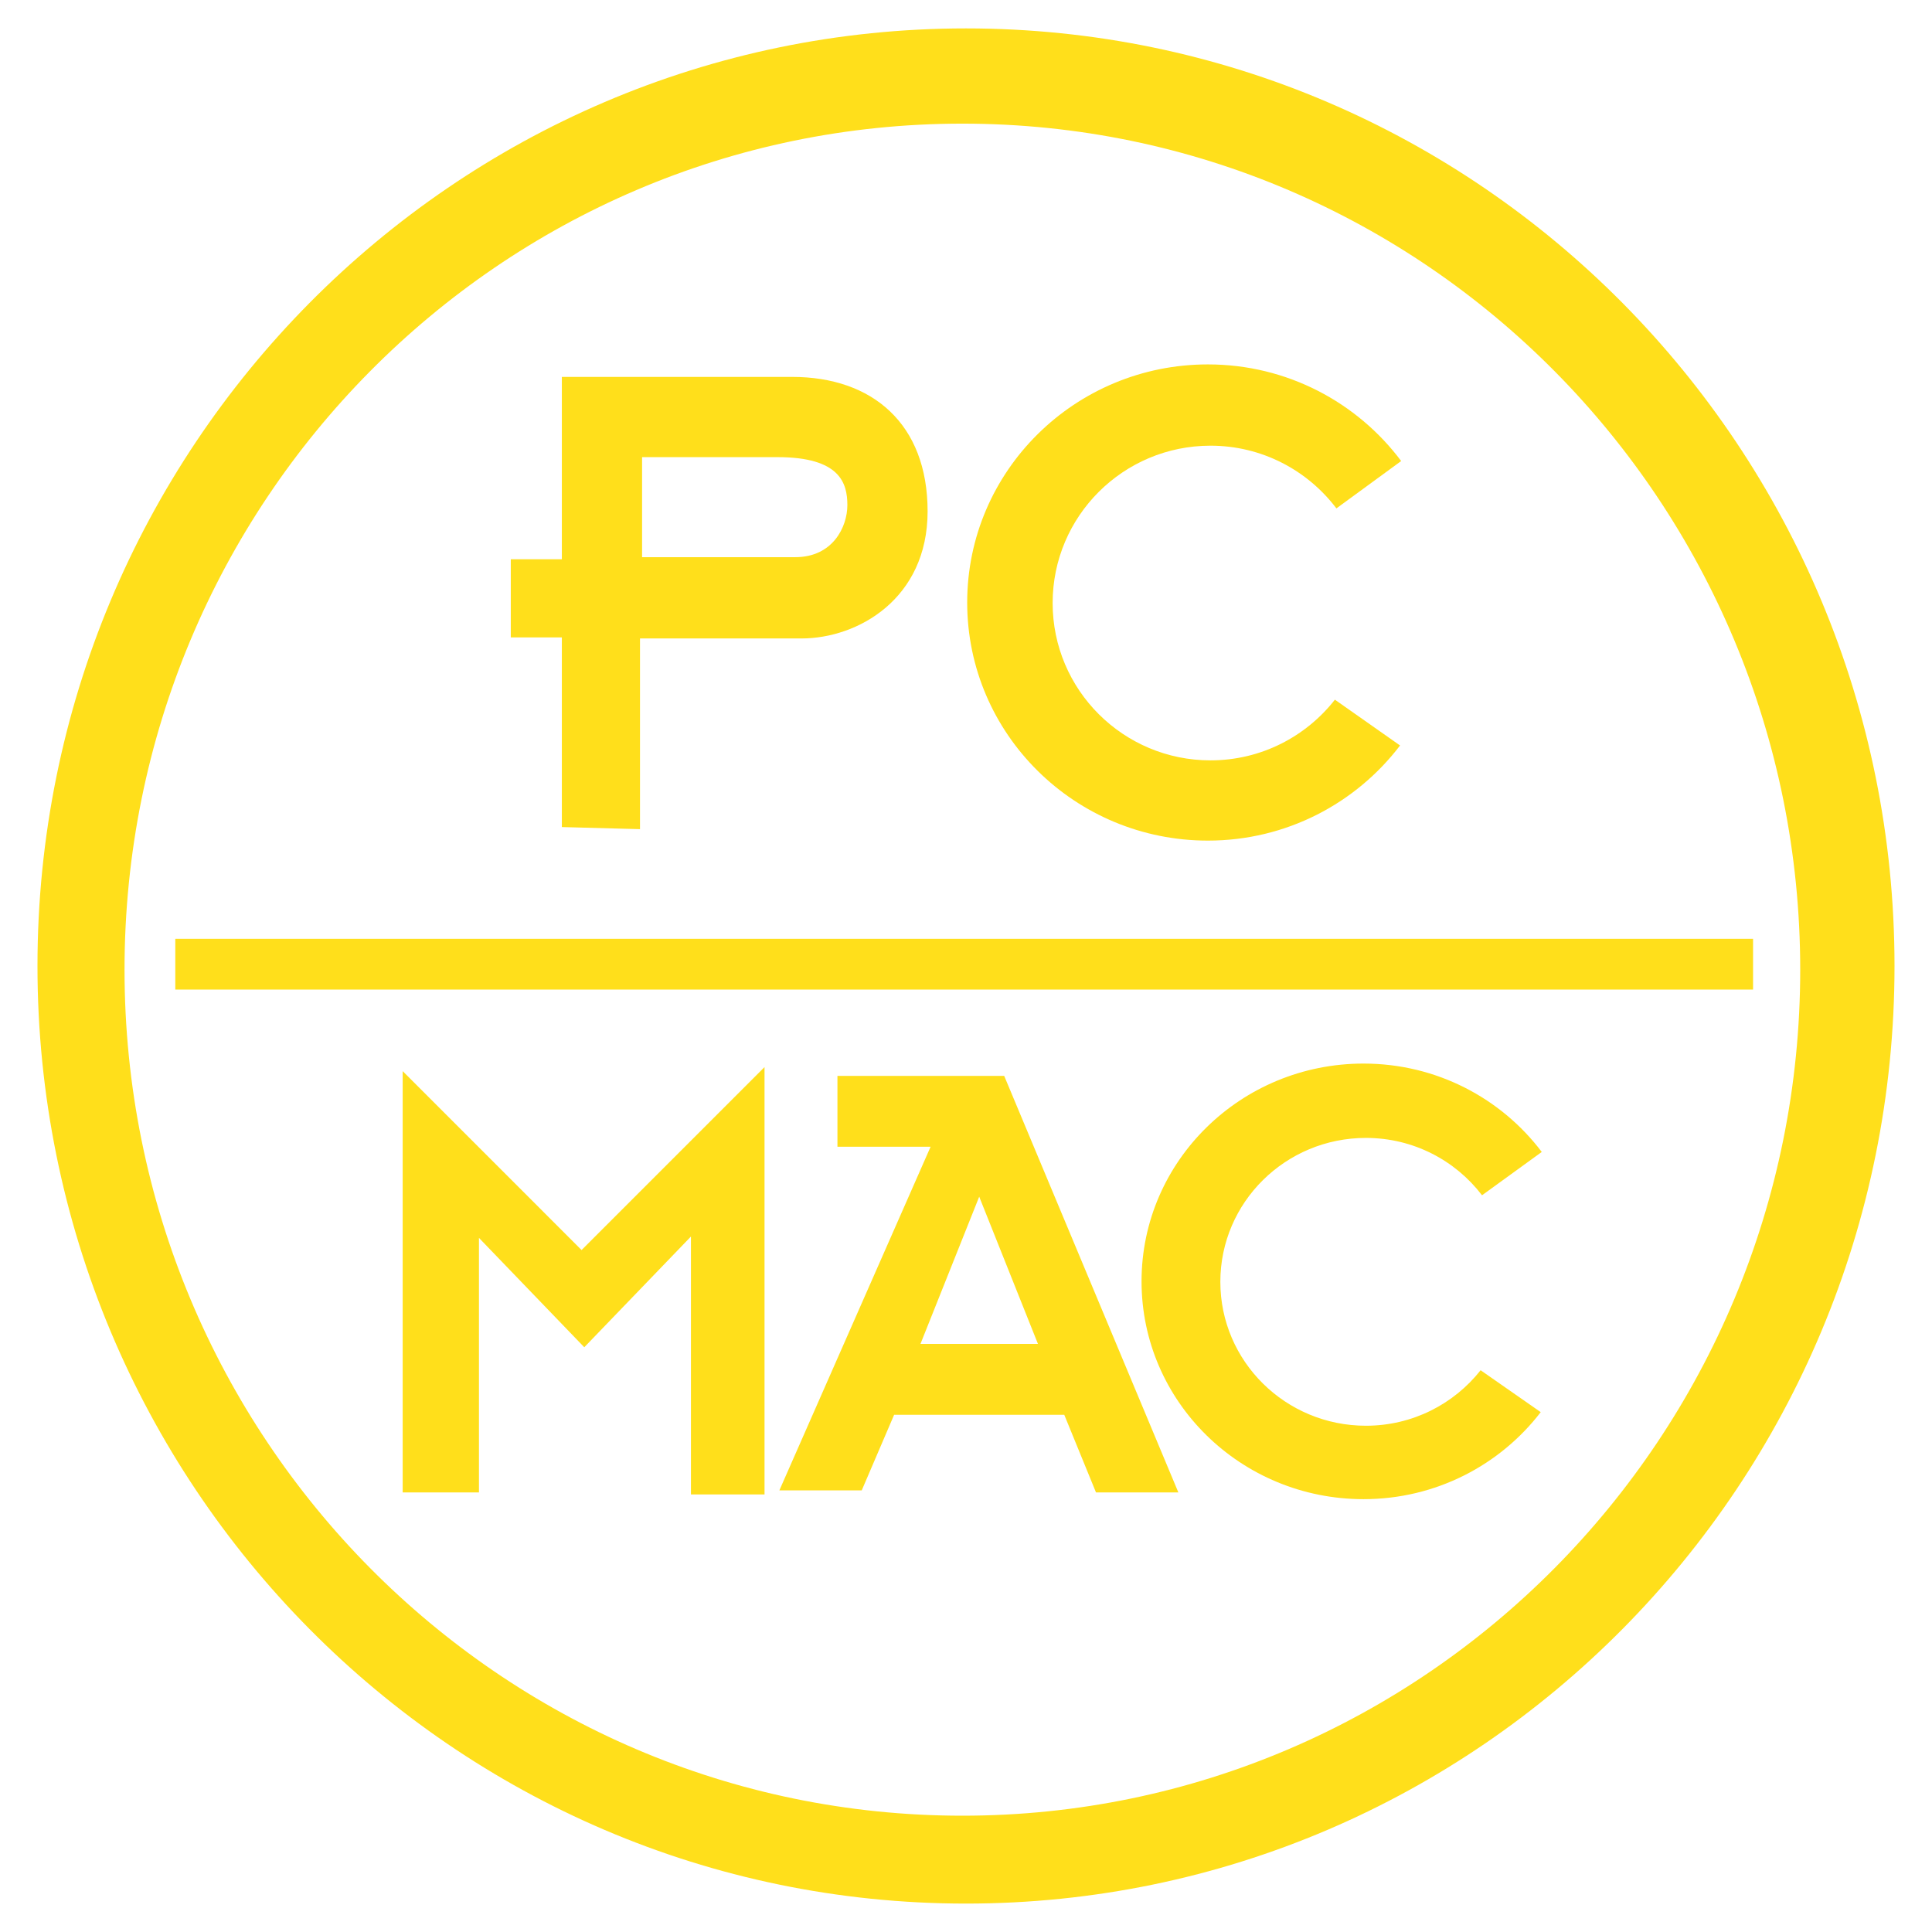
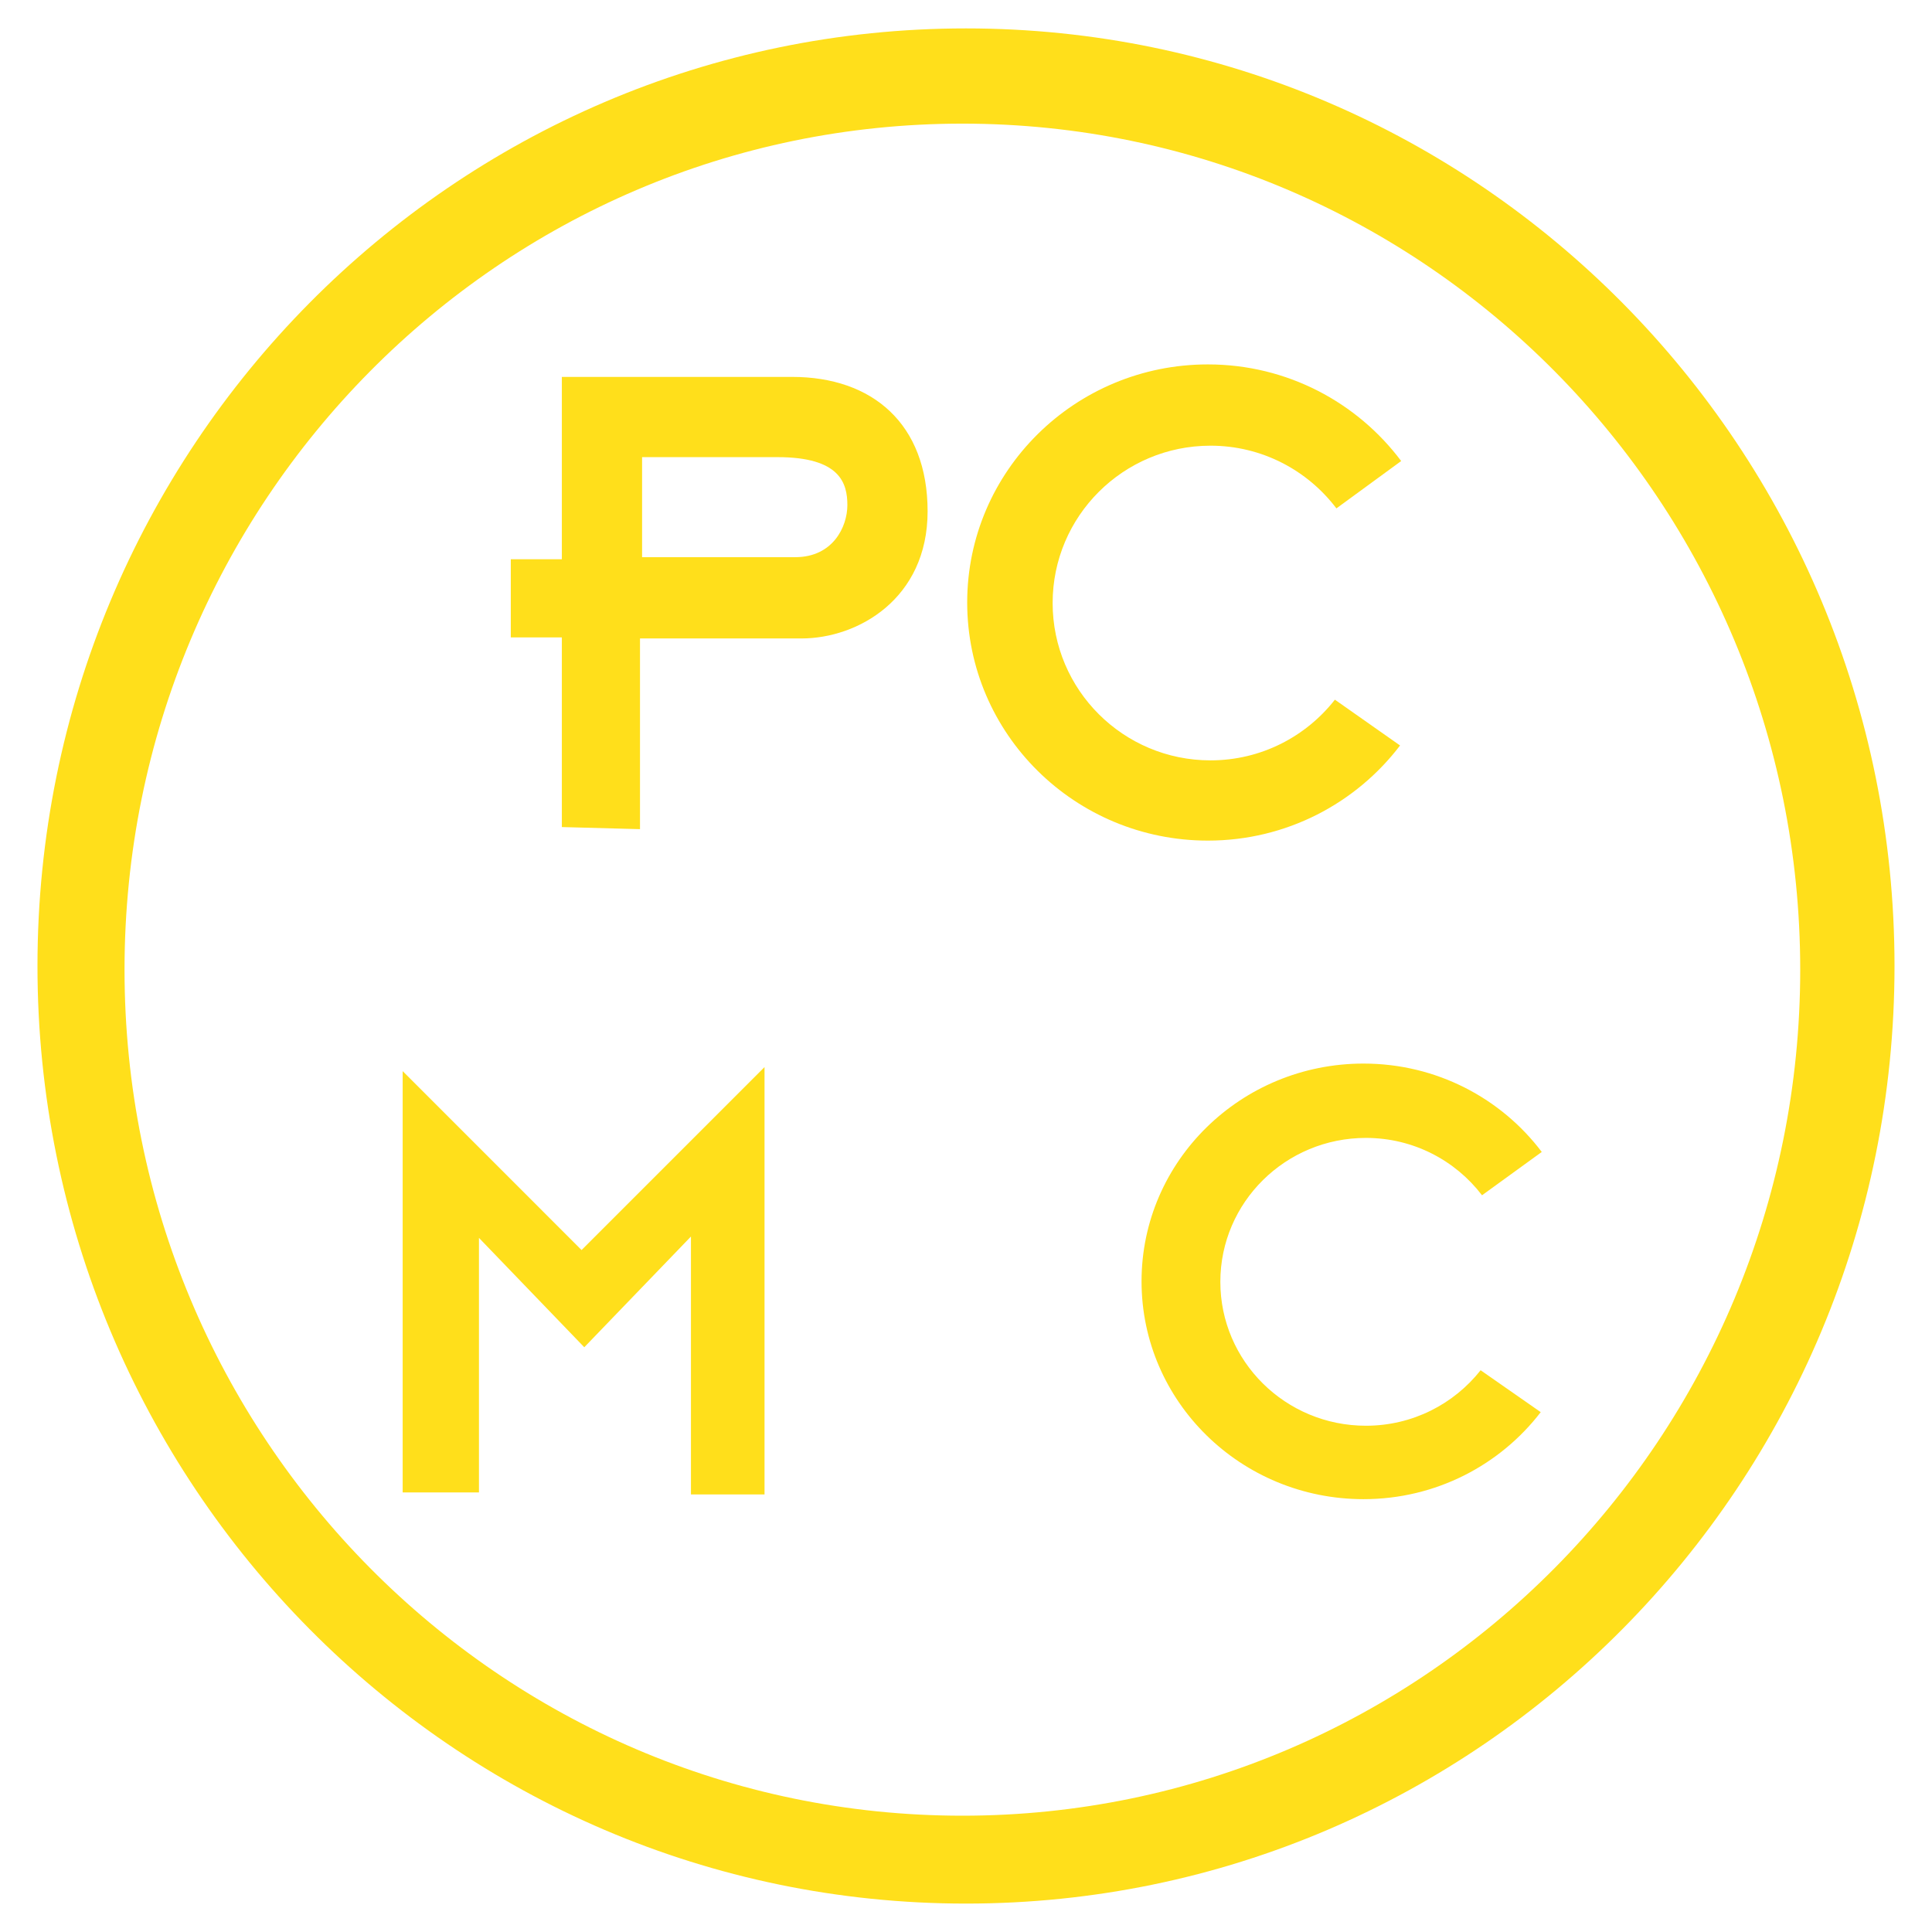
<svg xmlns="http://www.w3.org/2000/svg" version="1.0" id="Layer_1" x="0px" y="0px" width="192.756px" height="192.756px" viewBox="0 0 192.756 192.756" enable-background="new 0 0 192.756 192.756" xml:space="preserve">
  <g>
    <polygon fill-rule="evenodd" clip-rule="evenodd" fill="#FFFFFF" points="0,0 192.756,0 192.756,192.756 0,192.756 0,0  " />
    <path fill-rule="evenodd" clip-rule="evenodd" fill="#FFDF1B" d="M96.378,2.834c-51.163,0-92.639,41.881-92.639,93.543   c0,51.664,41.476,93.544,92.639,93.544c51.163,0,92.638-41.881,92.638-93.544C189.017,44.716,147.541,2.834,96.378,2.834   L96.378,2.834z M96.017,181.152c-46.167,0-83.593-37.791-83.593-84.408c0-46.618,37.426-84.409,83.593-84.409   c46.167,0,83.591,37.791,83.591,84.409C179.608,143.361,142.184,181.152,96.017,181.152L96.017,181.152z" />
-     <polygon fill-rule="evenodd" clip-rule="evenodd" fill="#FFDF1B" points="174.903,98.73 17.49,98.73 17.49,93.665 174.903,93.665    174.903,98.73  " />
    <path fill-rule="evenodd" clip-rule="evenodd" fill="#FFDF1B" d="M79.031,37.604c-8.005,0-22.975,0-22.975,0v18.194h-5.094v7.797   h5.094v18.921l7.797,0.208V63.698c0,0,10.501,0,16.114,0c5.614,0,12.58-3.951,12.58-12.684   C92.547,42.282,87.037,37.604,79.031,37.604L79.031,37.604z M79.344,55.589c-3.743,0-15.283,0-15.283,0v-9.98c0,0,6.445,0,13.515,0   c6.238,0,6.966,2.599,6.966,4.783C84.542,52.575,83.086,55.589,79.344,55.589L79.344,55.589z" />
    <path fill-rule="evenodd" clip-rule="evenodd" fill="#FFDF1B" d="M133.183,69.807c-2.883,3.68-7.363,6.055-12.411,6.055   c-8.698,0-15.75-7.029-15.75-15.698s7.052-15.698,15.75-15.698c5.138,0,9.688,2.463,12.562,6.256l6.462-4.725   c-4.374-5.839-11.372-9.64-19.283-9.64c-13.265,0-24.016,10.636-24.016,23.755s10.751,23.755,24.016,23.755   c7.844,0,14.789-3.737,19.171-9.491L133.183,69.807L133.183,69.807z" />
    <path fill-rule="evenodd" clip-rule="evenodd" fill="#FFDF1B" d="M147.722,136.709c-2.659,3.367-6.789,5.537-11.443,5.537   c-8.023,0-14.525-6.428-14.525-14.357c0-7.932,6.502-14.359,14.525-14.359c4.737,0,8.932,2.252,11.583,5.723l5.96-4.322   c-4.033-5.342-10.486-8.818-17.783-8.818c-12.231,0-22.147,9.73-22.147,21.729c0,12,9.916,21.73,22.147,21.73   c7.234,0,13.638-3.418,17.679-8.682L147.722,136.709L147.722,136.709z" />
    <polygon fill-rule="evenodd" clip-rule="evenodd" fill="#FFDF1B" points="58.293,134.416 47.786,123.504 47.786,148.898    40.175,148.898 40.175,106.867 58.023,124.717 76.277,106.463 76.277,149.1 68.936,149.1 68.936,123.369 58.293,134.416  " />
-     <path fill-rule="evenodd" clip-rule="evenodd" fill="#FFDF1B" d="M100.188,107.34H83.552v7.072h9.294l-15.088,34.283h8.218   l3.232-7.543h16.973l3.166,7.746h8.218L100.188,107.34L100.188,107.34z M91.836,134.08l5.86-14.686l5.86,14.686H91.836   L91.836,134.08z" />
  </g>
</svg>